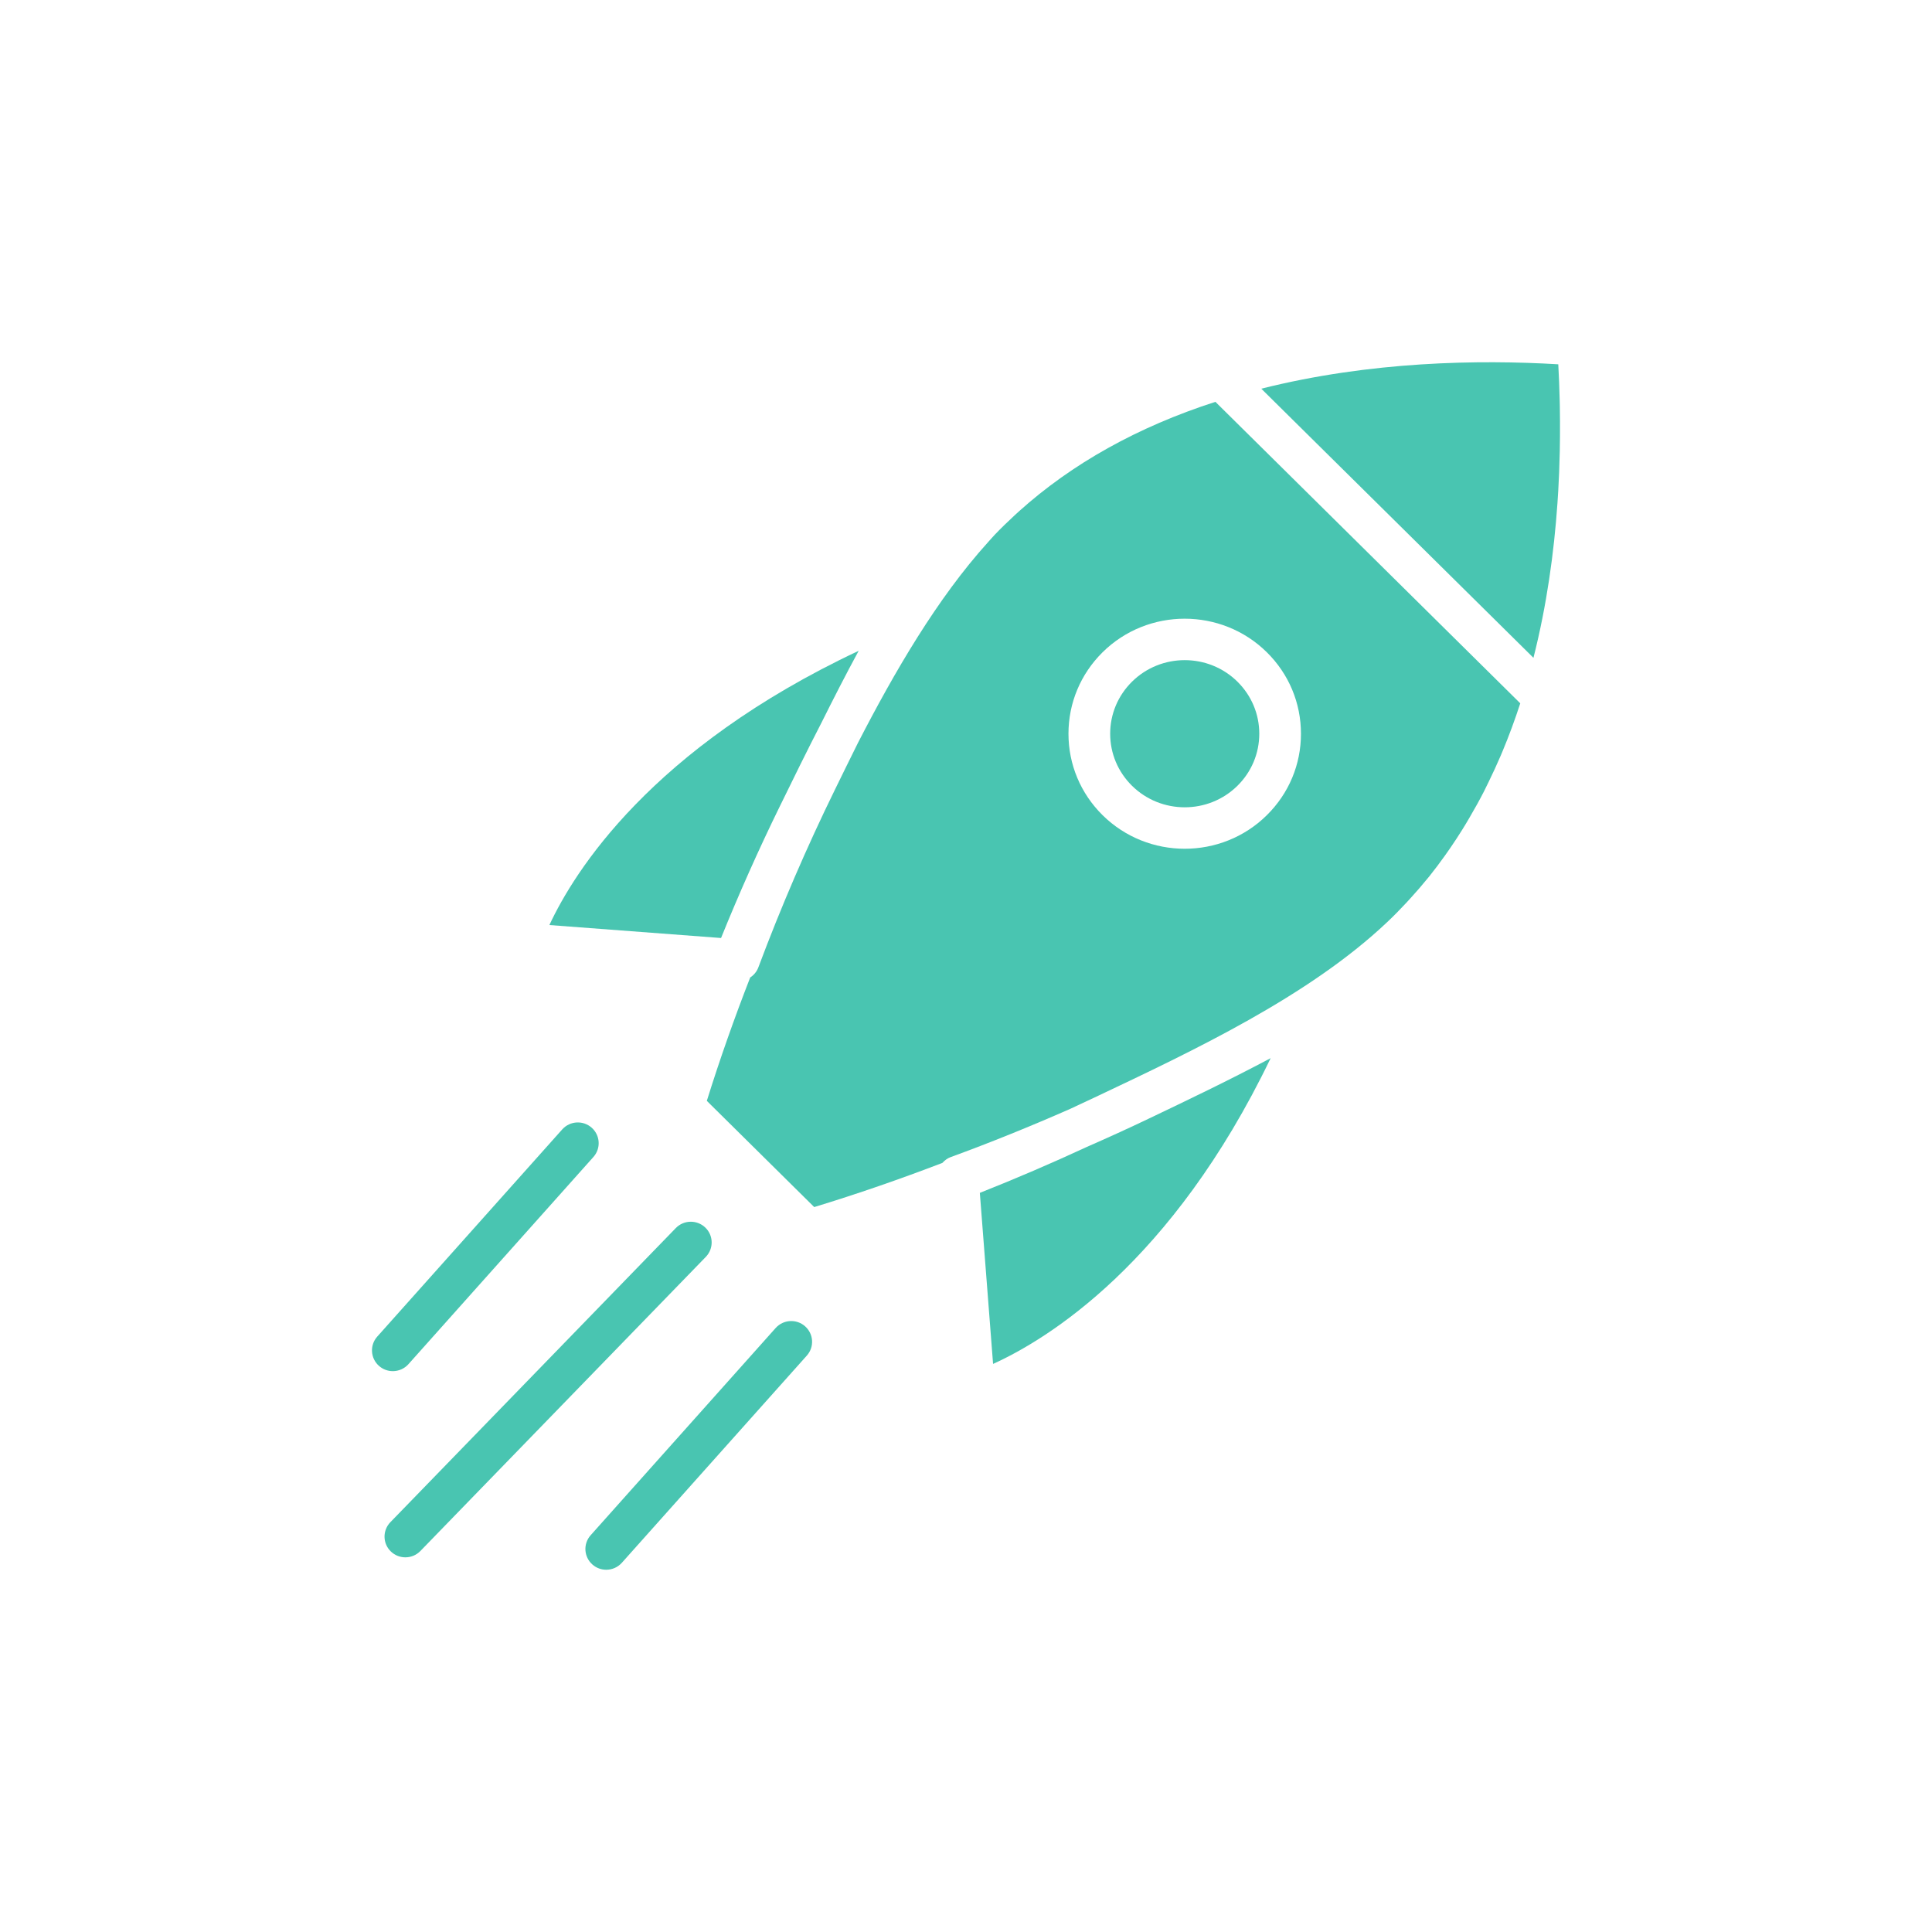
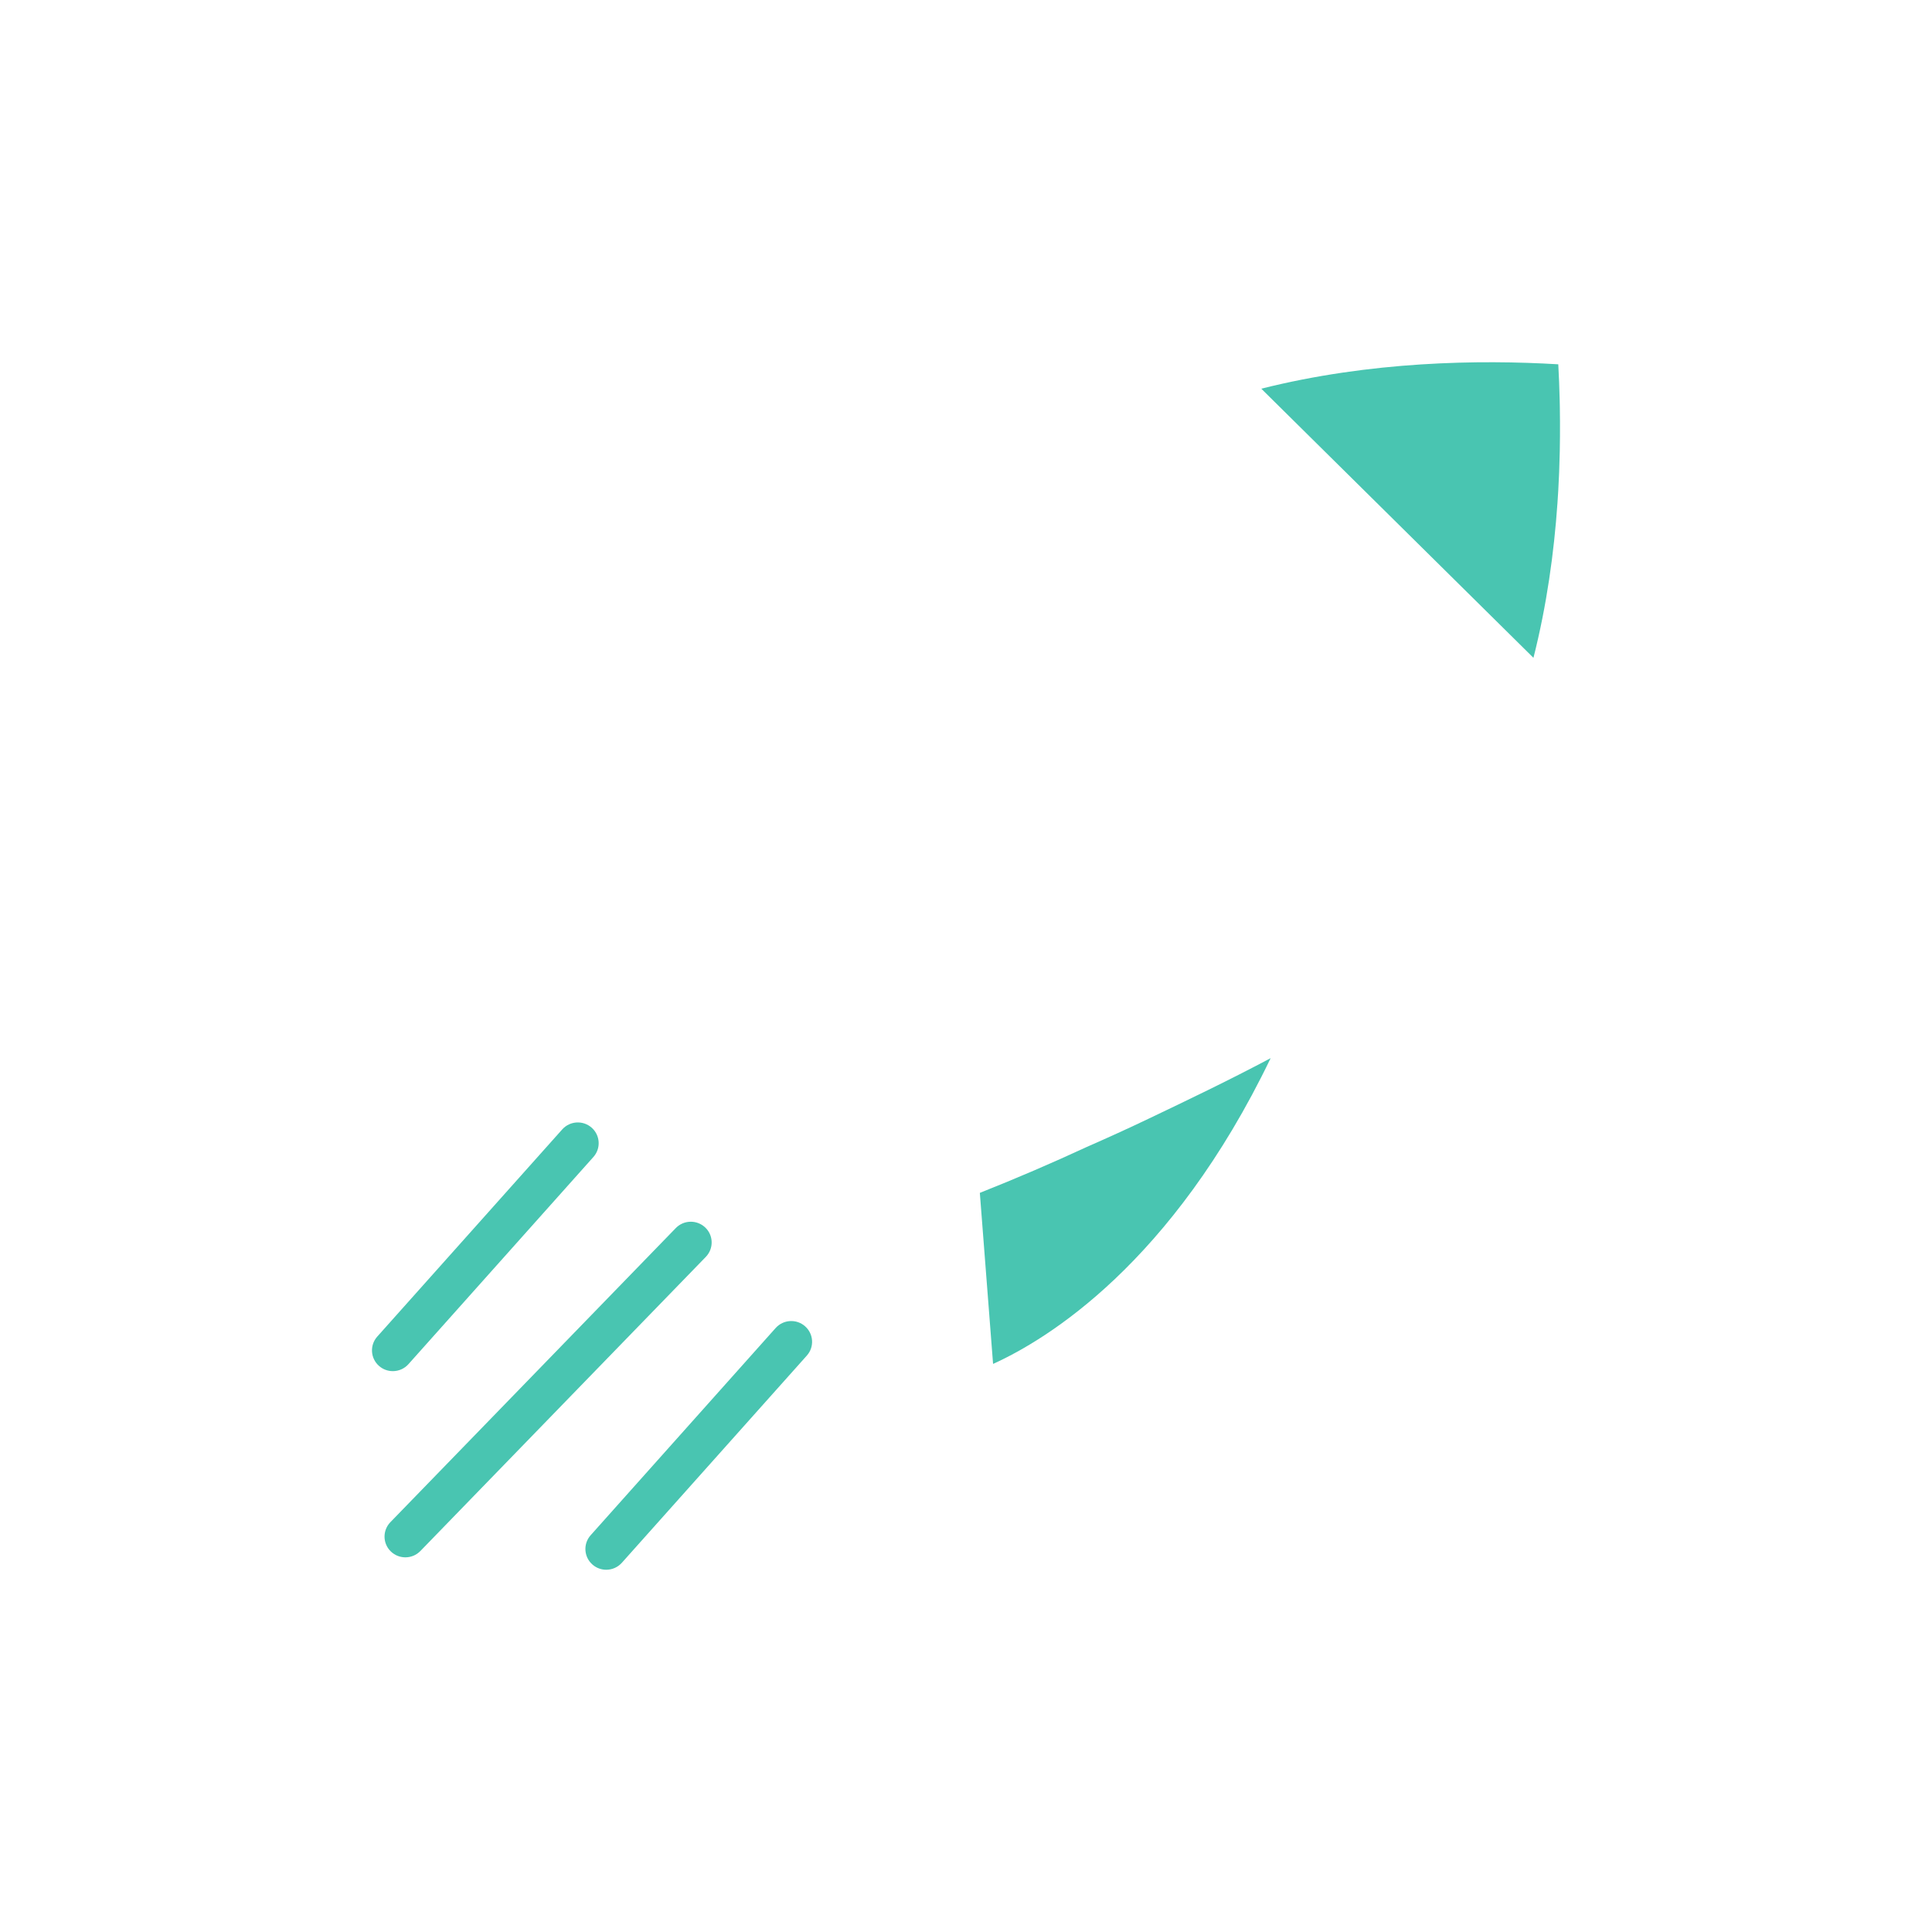
<svg xmlns="http://www.w3.org/2000/svg" version="1.1" id="Layer_1" x="0px" y="0px" viewBox="0 0 80 80" style="enable-background:new 0 0 80 80;" xml:space="preserve">
  <g>
    <g>
      <g>
        <path style="fill:#49C5B1;" d="M16.786,64.486c-0.216,0-0.432-0.08-0.6-0.241c-0.343-0.329-0.352-0.873-0.021-1.215 l11.819-12.179c0.332-0.341,0.877-0.35,1.221-0.021c0.343,0.329,0.352,0.873,0.021,1.215L17.407,64.224 C17.238,64.398,17.012,64.486,16.786,64.486z" />
        <path style="fill:#49C5B1;" d="M25.103,65c-0.204,0-0.408-0.071-0.573-0.217c-0.356-0.315-0.389-0.858-0.072-1.213l7.66-8.58 c0.317-0.354,0.862-0.387,1.219-0.071c0.356,0.315,0.389,0.858,0.072,1.213l-7.66,8.58C25.578,64.902,25.341,65,25.103,65z" />
        <path style="fill:#49C5B1;" d="M16.266,56.776c-0.204,0-0.408-0.071-0.573-0.217c-0.356-0.315-0.389-0.858-0.072-1.213l7.66-8.58 c0.317-0.354,0.862-0.387,1.219-0.071c0.356,0.315,0.389,0.858,0.072,1.213l-7.66,8.58 C16.741,56.679,16.504,56.776,16.266,56.776z" />
      </g>
      <g>
        <path style="fill:#49C5B1;" d="M44.994,47.496c-1.46,0.676-2.935,1.309-4.421,1.898l0.548,7.083 c2.227-1.01,7.396-4.146,11.494-12.661c-1.769,0.939-3.538,1.784-5.049,2.505C46.718,46.727,45.858,47.116,44.994,47.496z" />
-         <path style="fill:#49C5B1;" d="M49.057,27.335c-0.792,0-1.583,0.298-2.185,0.894c-0.581,0.575-0.902,1.34-0.902,2.153 s0.32,1.577,0.902,2.153c1.205,1.192,3.166,1.191,4.37,0c0,0,0,0,0,0c0.581-0.575,0.902-1.34,0.902-2.153 c0-0.813-0.321-1.577-0.902-2.153C50.64,27.633,49.849,27.335,49.057,27.335z" />
-         <path style="fill:#49C5B1;" d="M34.015,29.927c0.48-0.962,0.992-1.968,1.541-2.979c-8.602,4.046-11.78,9.148-12.807,11.356 l7.108,0.537c0.744-1.837,1.554-3.66,2.436-5.458C32.828,32.289,33.4,31.119,34.015,29.927z" />
        <path style="fill:#49C5B1;" d="M52.227,16.095l11.27,11.144c0.552-2.178,0.852-4.362,0.994-6.407 c0.012-0.171,0.024-0.342,0.033-0.515c0.015-0.259,0.027-0.515,0.037-0.768c0.011-0.291,0.02-0.584,0.026-0.879 c0.004-0.202,0.007-0.403,0.008-0.601c0.002-0.405,0.002-0.812-0.006-1.222c-0.002-0.093-0.004-0.183-0.006-0.275 c-0.012-0.493-0.03-0.988-0.058-1.487C61.24,14.888,56.747,14.958,52.227,16.095z" />
-         <path style="fill:#49C5B1;" d="M58.431,37.165c0.227-0.25,0.45-0.506,0.665-0.771c0.028-0.035,0.059-0.069,0.087-0.104 c0.227-0.283,0.444-0.576,0.658-0.874c0.074-0.103,0.146-0.207,0.218-0.312c0.165-0.24,0.326-0.486,0.482-0.736 c0.101-0.161,0.198-0.324,0.294-0.487c0.114-0.194,0.225-0.39,0.335-0.588c0.095-0.175,0.19-0.349,0.28-0.526 c0.067-0.131,0.131-0.267,0.196-0.4c0.173-0.355,0.339-0.713,0.494-1.075c0.024-0.057,0.048-0.114,0.072-0.171 c0.275-0.658,0.52-1.326,0.739-1.998L50.327,16.639c-3.217,1.038-5.943,2.562-8.133,4.534c-0.056,0.051-0.113,0.102-0.169,0.154 c-0.286,0.264-0.566,0.534-0.833,0.814c-0.095,0.1-0.186,0.206-0.279,0.309c-2.109,2.331-3.874,5.373-5.381,8.299 c-0.336,0.674-0.655,1.327-0.952,1.934c-1.175,2.396-2.244,4.878-3.179,7.376c-0.066,0.176-0.187,0.318-0.337,0.416 c-0.661,1.696-1.263,3.401-1.796,5.109l4.447,4.398c1.775-0.541,3.547-1.154,5.308-1.829c0.092-0.101,0.2-0.188,0.335-0.237 c1.665-0.608,3.321-1.281,4.953-1.998c0.33-0.153,0.661-0.306,0.99-0.463c4.171-1.973,8.894-4.206,12.13-7.263 c0.275-0.258,0.539-0.529,0.798-0.806C58.297,37.312,58.364,37.238,58.431,37.165z M52.459,33.753 c-0.938,0.928-2.17,1.392-3.402,1.392c-1.232,0-2.464-0.464-3.402-1.391c-0.91-0.9-1.412-2.098-1.412-3.372 c0-1.274,0.502-2.471,1.411-3.372c1.876-1.855,4.928-1.854,6.804,0c0.911,0.9,1.412,2.098,1.412,3.372 C53.871,31.655,53.37,32.852,52.459,33.753z" />
      </g>
    </g>
  </g>
</svg>